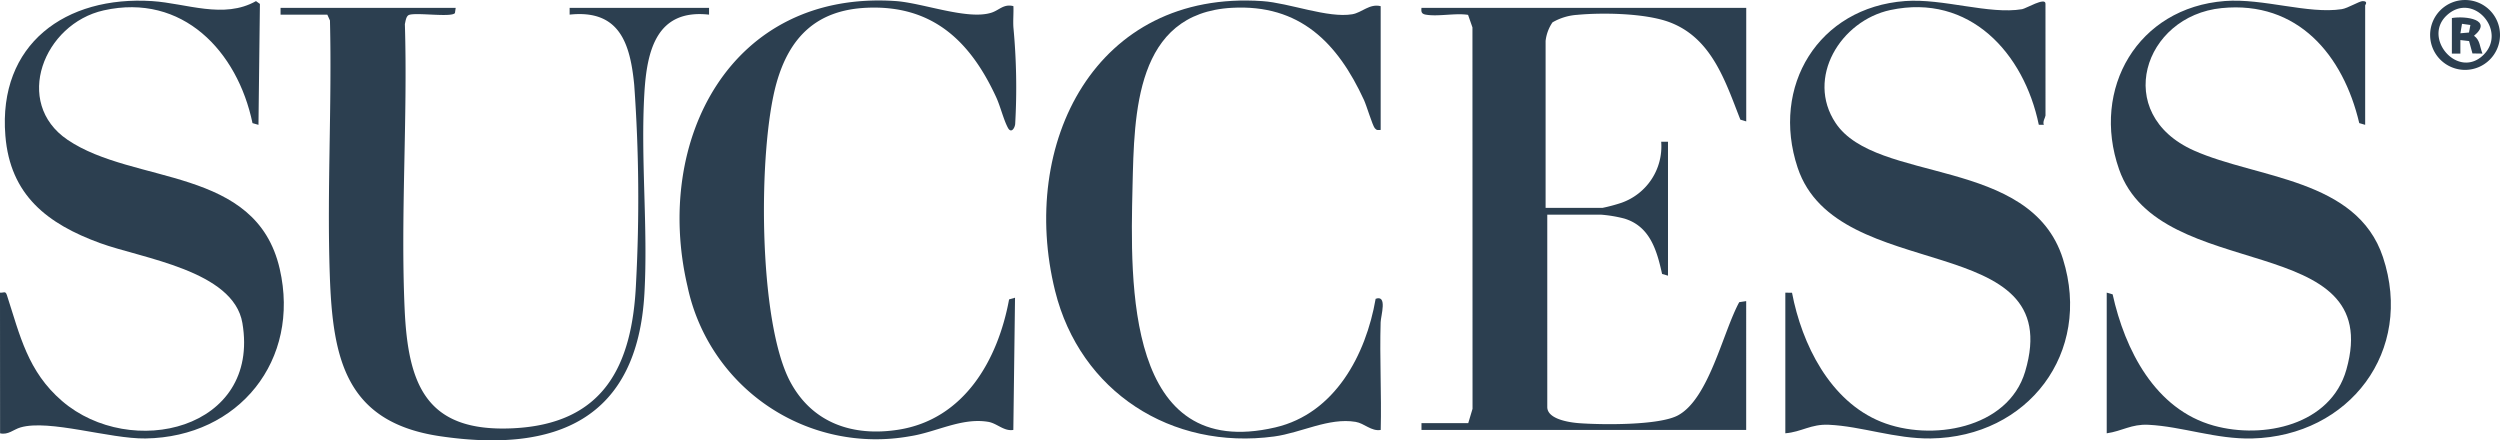
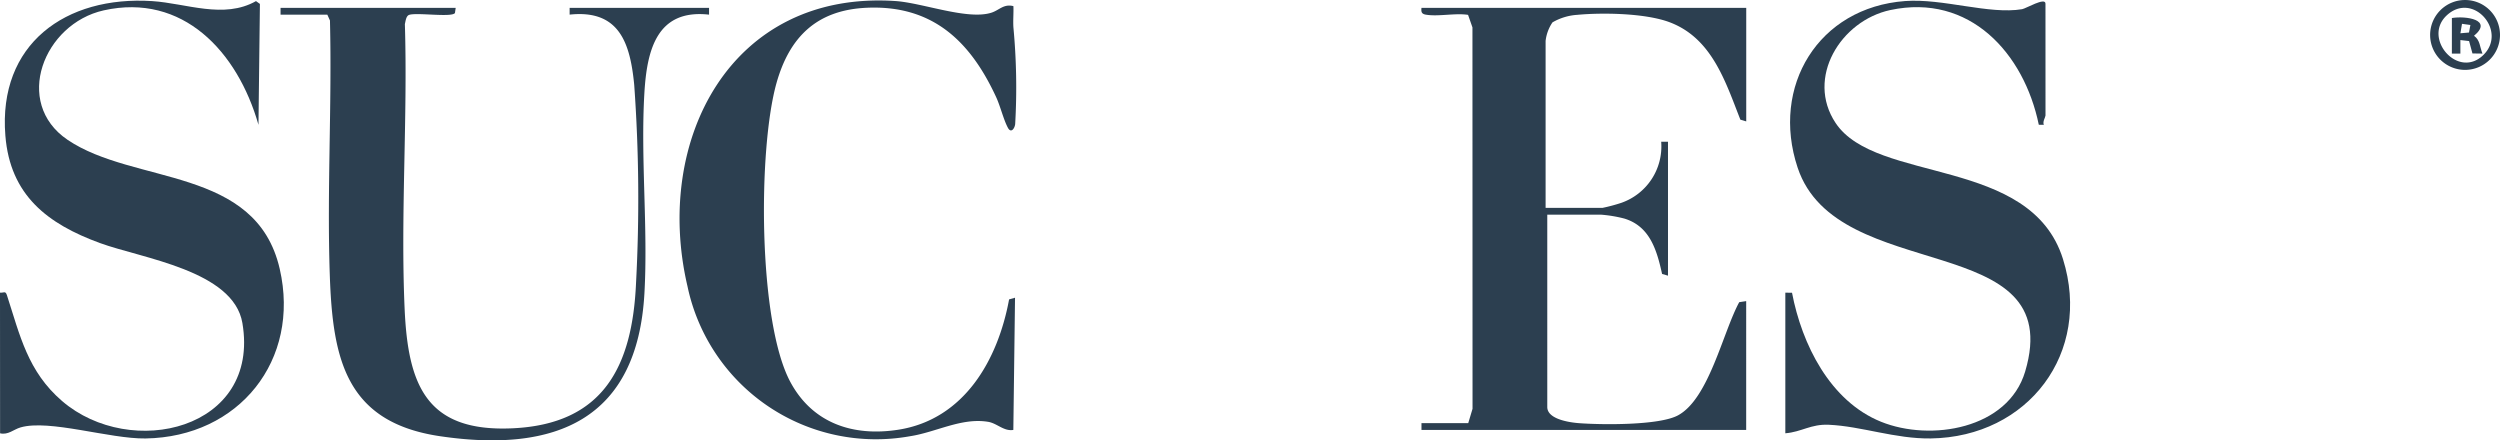
<svg xmlns="http://www.w3.org/2000/svg" viewBox="0 0 232.772 41" height="41" width="232.772" data-name="Group 512" id="Group_512">
  <defs>
    <clipPath id="clip-path">
      <rect fill="#2c3f50" height="41" width="232.772" data-name="Rectangle 374" id="Rectangle_374" />
    </clipPath>
  </defs>
  <g clip-path="url(#clip-path)" data-name="Group 511" id="Group_511">
    <path fill="#2c3f50" transform="translate(-138.766 -3.896)" d="M181.195,4.629l-.07.482c-.312.427-3.545-.071-4.262.17-.292.1-.336.594-.4.862.27,8.757-.41,17.779-.023,26.505.316,7.109,2.024,11.507,10.068,11.126,8.463-.4,11.129-5.792,11.477-13.495a148.439,148.439,0,0,0-.167-18.469c-.372-3.864-1.364-7.048-6.015-6.552V4.629h12.982V5.26c-4.91-.551-5.792,3.382-6.023,7.333-.356,6.085.348,12.532.005,18.627-.66,11.712-8.208,14.889-19.03,13.291-8.809-1.3-10-7.239-10.265-15.018-.268-7.838.209-15.834.016-23.688l-.246-.544h-4.354V4.629Z" data-name="Path 157" id="Path_157" />
    <path fill="#2c3f50" transform="translate(-336.114 -0.235)" d="M430.471.81c.027.653-.041,1.318,0,1.972a59.82,59.82,0,0,1,.165,9.005c-.046.4-.38.9-.679.343-.41-.766-.695-1.989-1.094-2.854-2.414-5.229-5.953-8.611-12.1-8.316-4.6.221-7.136,2.716-8.345,6.989-1.734,6.127-1.736,22.212,1.281,27.844,2.063,3.849,5.842,5.114,10.06,4.452,6.136-.964,9.273-6.5,10.31-12.133l.553-.157-.158,12.31c-.88.146-1.515-.615-2.333-.752-2.485-.417-4.86.969-7.289,1.339A17.927,17.927,0,0,1,400.123,26.88C396.947,13.3,404.151-.677,419.474.331c2.542.167,6.772,1.812,8.981,1.075.709-.237,1.119-.829,2.016-.6" data-name="Path 158" id="Path_158" />
-     <path fill="#2c3f50" transform="translate(-517.418 -0.249)" d="M645.971.825V12.345c-.255.012-.37.057-.55-.162-.219-.267-.761-2.095-1.006-2.627-2.454-5.324-5.976-8.931-12.3-8.58-8.991.5-9.088,9.809-9.249,16.663-.211,9.027-.626,25.644,13.294,22.405,5.556-1.293,8.44-6.763,9.342-11.974,1.12-.4.485,1.561.466,2.182-.1,3.335.091,6.693.007,10.029-.881.146-1.515-.615-2.333-.752-2.5-.42-5.073,1.021-7.584,1.36-9.584,1.295-18.075-4.185-20.4-13.549-3.4-13.7,3.742-28.061,19.314-26.986,2.5.173,6.087,1.607,8.355,1.223.9-.152,1.61-1.016,2.65-.752" data-name="Path 159" id="Path_159" />
-     <path fill="#2c3f50" transform="translate(0 -0.335)" d="M0,27.581c.349.042.5-.2.642.23,1.218,3.756,1.938,7.112,5.141,9.866,6.386,5.49,18.472,2.678,16.786-7.264-.831-4.9-9.362-6.019-13.267-7.449C4.413,21.176.941,18.507.5,12.963-.191,4.43,6.118-.082,14.168.438c3.178.206,6.675,1.7,9.667,0L24.2.7l-.134,11.258L23.51,11.8C22.12,5.117,17-.337,9.656,1.3,4.065,2.551,1.192,9.891,6.284,13.348c6.207,4.214,17.562,2.446,19.761,12.022,1.952,8.5-3.792,15.661-12.5,15.79-3.321.049-8.976-1.807-11.638-1.028-.652.191-1.144.722-1.9.548Z" data-name="Path 160" id="Path_160" />
+     <path fill="#2c3f50" transform="translate(0 -0.335)" d="M0,27.581c.349.042.5-.2.642.23,1.218,3.756,1.938,7.112,5.141,9.866,6.386,5.49,18.472,2.678,16.786-7.264-.831-4.9-9.362-6.019-13.267-7.449C4.413,21.176.941,18.507.5,12.963-.191,4.43,6.118-.082,14.168.438c3.178.206,6.675,1.7,9.667,0L24.2.7l-.134,11.258C22.12,5.117,17-.337,9.656,1.3,4.065,2.551,1.192,9.891,6.284,13.348c6.207,4.214,17.562,2.446,19.761,12.022,1.952,8.5-3.792,15.661-12.5,15.79-3.321.049-8.976-1.807-11.638-1.028-.652.191-1.144.722-1.9.548Z" data-name="Path 160" id="Path_160" />
    <path fill="#2c3f50" transform="translate(-1201.957 0.001)" d="M1434.729,3.242A3.253,3.253,0,1,1,1431.476,0a3.248,3.248,0,0,1,3.253,3.243M1433.2,5.1c2.237-2.223-1-5.939-3.437-3.663-2.283,2.135,1.085,6,3.437,3.663" data-name="Path 161" id="Path_161" />
    <path fill="#2c3f50" transform="translate(-1212.728 -8.622)" d="M1441.02,10.3c1.3-.217,3.865.154,2.058,1.656.576.39.544,1.077.791,1.656l-.934-.014-.314-1.153-.81-.094v1.264h-.792Zm1.724.648-.782-.108-.15.88.8-.07Z" data-name="Path 162" id="Path_162" />
    <path fill="#2c3f50" transform="translate(-703.01 -3.896)" d="M865.6,4.629V15.2l-.547-.164c-1.4-3.566-2.652-7.582-6.579-9.066-2.237-.845-6.217-.916-8.606-.692a5.251,5.251,0,0,0-2.307.7,3.817,3.817,0,0,0-.642,1.727V23.251h5.3a15.778,15.778,0,0,0,1.748-.468,5.562,5.562,0,0,0,3.715-5.688h.633V29.564l-.551-.161c-.484-2.2-1.13-4.444-3.53-5.161a12.409,12.409,0,0,0-2.172-.36h-4.987V41.795c0,1.142,2.085,1.433,2.931,1.5,2.112.16,7.481.225,9.241-.727,2.885-1.56,4.18-7.745,5.7-10.536l.648-.1V43.925H835.362v-.631h4.354l.4-1.336-.008-35.512L839.7,5.28c-1.19-.188-2.809.182-3.938-.02-.393-.07-.439-.252-.4-.631Z" data-name="Path 163" id="Path_163" />
    <path fill="#2c3f50" transform="translate(-883.055 -0.351)" d="M1073.509,11.106c-.021.206-.28.547-.159.869l-.465-.008c-1.376-6.669-6.443-12.256-13.818-10.682-4.627.988-7.9,6.319-5.1,10.519,3.781,5.68,18.174,3.07,21.17,12.67,2.726,8.735-3.259,16.567-12.308,16.7-3.3.049-6.455-1.139-9.5-1.274-1.679-.075-2.516.668-4.044.794V27.6l.623.01c.913,4.783,3.527,10.09,8.293,12.013,4.61,1.86,11.82.682,13.414-4.677,3.974-13.359-17.506-7.926-21.184-18.984-2.52-7.576,1.931-14.915,10.009-15.513,3.507-.26,7.821,1.273,10.892.758.36-.06,2.175-1.152,2.175-.515Z" data-name="Path 164" id="Path_164" />
-     <path fill="#2c3f50" transform="translate(-1042.004 -0.337)" d="M1262.222,11.96l-.551-.161c-1.492-6.341-5.735-11.413-12.807-10.709-7.295.726-10.243,9.854-2.58,13.265,5.874,2.614,15.156,2.592,17.594,9.921,2.91,8.751-3.124,16.651-12.177,16.886-3.334.087-6.538-1.12-9.658-1.274-1.6-.079-2.435.587-3.885.794v-13.1l.551.161c1.141,5.155,3.938,10.712,9.424,12.227,4.635,1.279,10.882-.059,12.339-5.216,3.7-13.082-17.393-7.87-21.165-18.654-2.628-7.515,1.75-15.048,9.849-15.668,3.553-.272,7.773,1.24,10.891.757.563-.087,1.629-.75,1.945-.749.544,0,.23.361.23.392Z" data-name="Path 165" id="Path_165" />
  </g>
</svg>